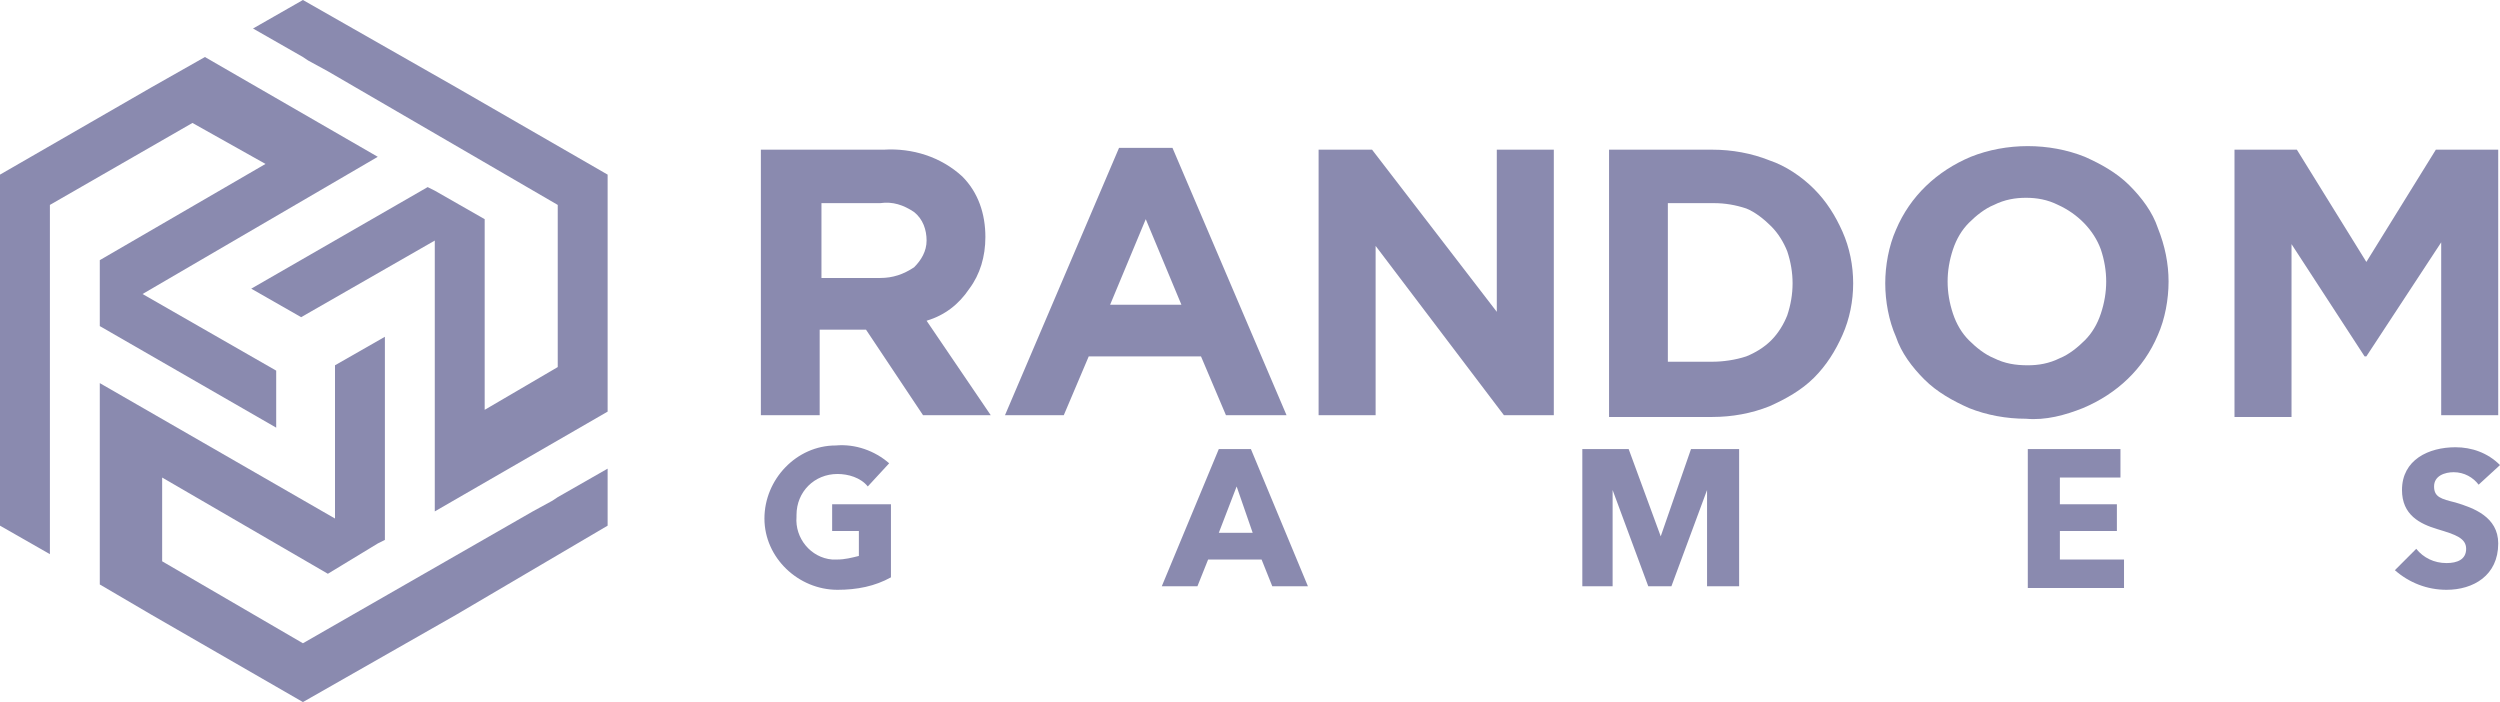
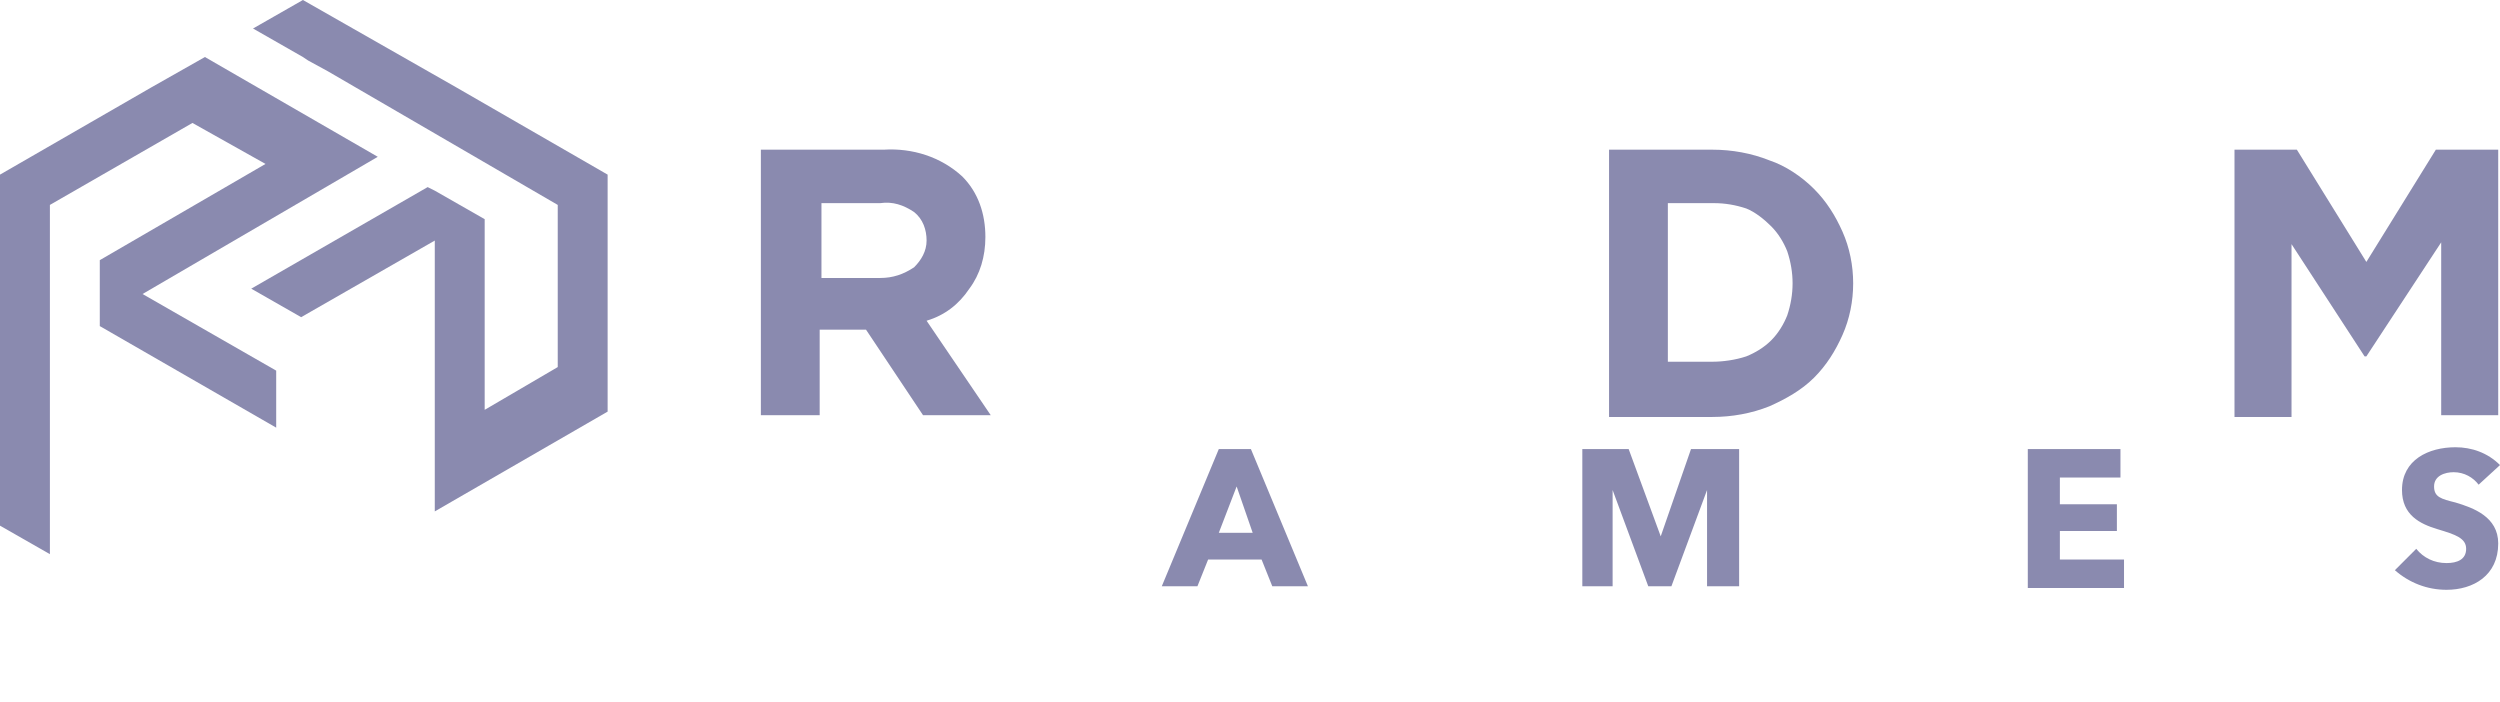
<svg xmlns="http://www.w3.org/2000/svg" version="1.1" id="Layer_1" x="0px" y="0px" viewBox="0 0 140.3 39.4" style="enable-background:new 0 0 140.3 39.4;" xml:space="preserve">
  <style type="text/css">
	.st0{fill-rule:evenodd;clip-rule:evenodd;fill:#8A8AAF;}
	.st1{fill:#8A8AAF;}
</style>
  <g id="Layer_2_00000047765672438642931910000001698994987779774364_">
    <g id="Layer_1-2">
-       <polygon class="st0" points="18.8,29.1 18.8,20.5 21.6,18.9 21.6,30.3 21.2,30.5 18.4,32.2 9.1,26.8 9.1,31.5 17,36.1 29.9,28.7     31,28.1 31.3,27.9 34.1,26.3 34.1,29.5 25.6,34.5 17,39.4 8.5,34.5 5.6,32.8 5.6,21.5   " />
      <polygon class="st0" points="8,16.5 15.5,20.8 15.5,24 5.6,18.3 5.6,17.8 5.6,14.6 14.9,9.2 10.8,6.9 2.8,11.5 2.8,26.3 2.8,27.6     2.8,27.9 2.8,31.1 0,29.5 0,19.7 0,9.8 8.5,4.9 11.5,3.2 21.2,8.8   " />
      <polygon class="st0" points="24.4,13.5 16.9,17.8 14.1,16.2 24,10.5 24.4,10.7 27.2,12.3 27.2,23 31.3,20.6 31.3,11.5 18.4,4     17.3,3.4 17,3.2 14.2,1.6 17,0 25.6,4.9 34.1,9.8 34.1,19.7 34.1,23.1 24.4,28.7   " />
      <path class="st1" d="M42.8,8.4h6.8c1.6-0.1,3.2,0.4,4.4,1.5c0.9,0.9,1.3,2.1,1.3,3.4l0,0c0,1.1-0.3,2.1-0.9,2.9    C53.8,17.1,53,17.7,52,18l3.6,5.3h-3.8l-3.2-4.8h-2.6v4.8h-3.3V8.4z M49.4,15.6c0.7,0,1.3-0.2,1.9-0.6c0.4-0.4,0.7-0.9,0.7-1.5v0    c0-0.6-0.2-1.2-0.7-1.6c-0.6-0.4-1.2-0.6-1.9-0.5h-3.3v4.2L49.4,15.6z" />
-       <path class="st1" d="M62.8,8.3h3l6.4,15h-3.4L67.4,20h-6.3l-1.4,3.3h-3.3L62.8,8.3z M66.3,17.1l-2-4.8l-2,4.8H66.3z" />
-       <path class="st1" d="M74,8.4h3l7,9.1V8.4h3.2v14.9h-2.8l-7.2-9.5v9.5H74V8.4z" />
      <path class="st1" d="M90.3,8.4h5.8c1.1,0,2.2,0.2,3.2,0.6c0.9,0.3,1.8,0.9,2.5,1.6c0.7,0.7,1.2,1.5,1.6,2.4    c0.4,0.9,0.6,1.9,0.6,2.9l0,0c0,1-0.2,2-0.6,2.9c-0.4,0.9-0.9,1.7-1.6,2.4c-0.7,0.7-1.6,1.2-2.5,1.6c-1,0.4-2.1,0.6-3.2,0.6h-5.8    L90.3,8.4z M93.6,11.4v8.9h2.5c0.6,0,1.3-0.1,1.9-0.3c0.5-0.2,1-0.5,1.4-0.9c0.4-0.4,0.7-0.9,0.9-1.4c0.2-0.6,0.3-1.2,0.3-1.8l0,0    c0-0.6-0.1-1.2-0.3-1.8c-0.2-0.5-0.5-1-0.9-1.4c-0.4-0.4-0.9-0.8-1.4-1c-0.6-0.2-1.2-0.3-1.8-0.3L93.6,11.4z" />
-       <path class="st1" d="M113.7,23.5c-1.1,0-2.2-0.2-3.2-0.6c-0.9-0.4-1.8-0.9-2.5-1.6c-0.7-0.7-1.3-1.5-1.6-2.4c-0.4-0.9-0.6-2-0.6-3    l0,0c0-1,0.2-2.1,0.6-3c0.8-1.9,2.3-3.3,4.2-4.1c1-0.4,2.1-0.6,3.2-0.6c1.1,0,2.2,0.2,3.2,0.6c0.9,0.4,1.8,0.9,2.5,1.6    c0.7,0.7,1.3,1.5,1.6,2.4c0.4,1,0.6,2,0.6,3l0,0c0,1-0.2,2.1-0.6,3c-0.8,1.9-2.3,3.3-4.2,4.1C115.9,23.3,114.8,23.6,113.7,23.5z     M113.8,20.5c0.6,0,1.2-0.1,1.8-0.4c0.5-0.2,1-0.6,1.4-1c0.4-0.4,0.7-0.9,0.9-1.5c0.2-0.6,0.3-1.2,0.3-1.8l0,0    c0-0.6-0.1-1.2-0.3-1.8c-0.4-1.1-1.3-2-2.4-2.5c-0.6-0.3-1.2-0.4-1.8-0.4c-0.6,0-1.2,0.1-1.8,0.4c-0.5,0.2-1,0.6-1.4,1    c-0.4,0.4-0.7,0.9-0.9,1.5c-0.2,0.6-0.3,1.2-0.3,1.8l0,0c0,0.6,0.1,1.2,0.3,1.8c0.2,0.6,0.5,1.1,0.9,1.5c0.4,0.4,0.9,0.8,1.4,1    C112.5,20.4,113.1,20.5,113.8,20.5L113.8,20.5z" />
      <path class="st1" d="M125.4,8.4h3.5l3.9,6.3l3.9-6.3h3.5v14.9H137v-9.7l-4.2,6.4h-0.1l-4.1-6.3v9.7h-3.2L125.4,8.4z" />
-       <path class="st1" d="M47,33.1c-2.2,0-4.1-1.8-4.1-4c0-2.2,1.8-4.1,4-4.1c1.1-0.1,2.2,0.3,3,1l-1.2,1.3c-0.4-0.5-1.1-0.7-1.7-0.7    c-1.3,0-2.3,1-2.3,2.3c0,0,0,0.1,0,0.1c-0.1,1.2,0.8,2.3,2,2.4c0.1,0,0.2,0,0.3,0c0.4,0,0.8-0.1,1.2-0.2v-1.4h-1.5v-1.5H50v4.1    C49.1,32.9,48.1,33.1,47,33.1z" />
      <path class="st1" d="M71.4,32.9l-0.6-1.5h-3l-0.6,1.5h-2l3.2-7.7h1.8l3.2,7.7H71.4z M69.4,27.3l-1,2.6h1.9L69.4,27.3z" />
      <path class="st1" d="M95.8,32.9v-5.4l0,0l-2,5.4h-1.3l-2-5.4l0,0v5.4h-1.7v-7.7h2.6l1.8,4.9l0,0l1.7-4.9h2.7v7.7H95.8z" />
      <path class="st1" d="M113.8,32.9v-7.7h5.2v1.6h-3.4v1.5h3.2v1.5h-3.2v1.6h3.6v1.6H113.8z" />
      <path class="st1" d="M139.1,27.2c-0.3-0.4-0.8-0.7-1.4-0.7c-0.5,0-1.1,0.2-1.1,0.8s0.4,0.7,1.2,0.9c1,0.3,2.4,0.8,2.4,2.3    c0,1.8-1.4,2.6-2.9,2.6c-1.1,0-2.1-0.4-2.9-1.1l1.2-1.2c0.4,0.5,1,0.8,1.7,0.8c0.6,0,1.1-0.2,1.1-0.8s-0.6-0.8-1.6-1.1    s-2-0.8-2-2.2c0-1.7,1.5-2.4,3-2.4c0.9,0,1.8,0.3,2.5,1L139.1,27.2z" />
    </g>
  </g>
</svg>